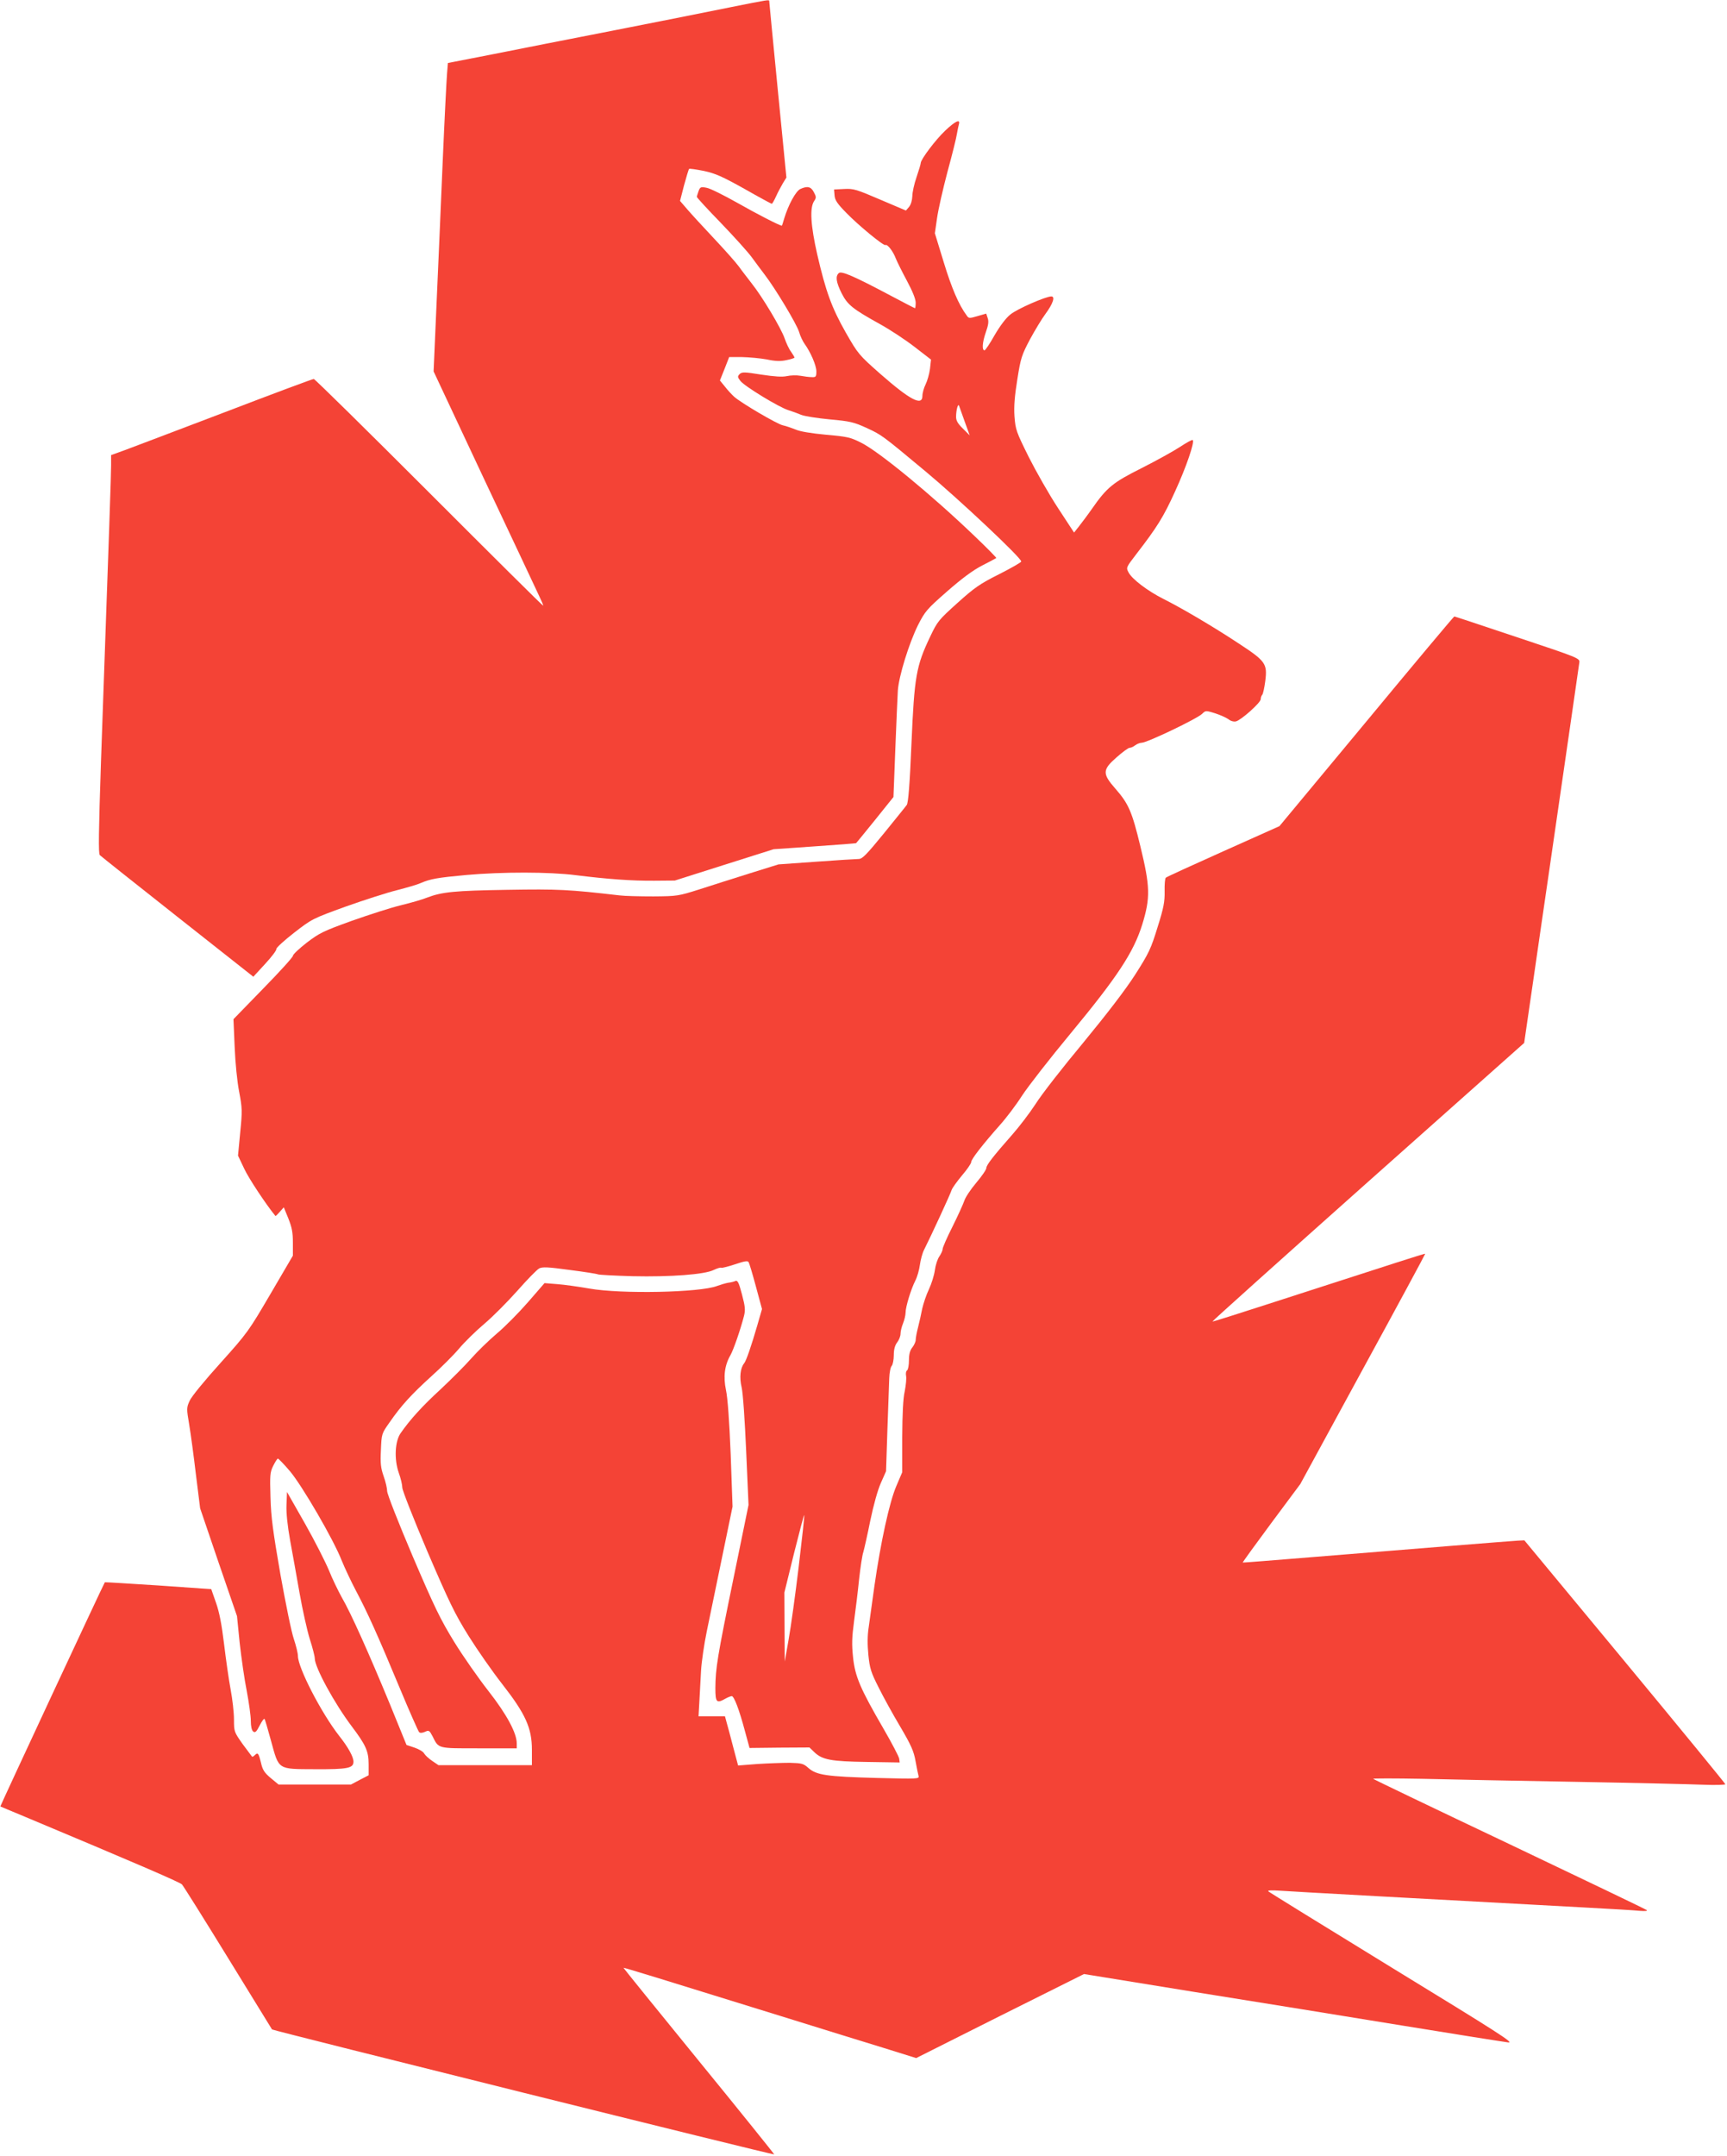
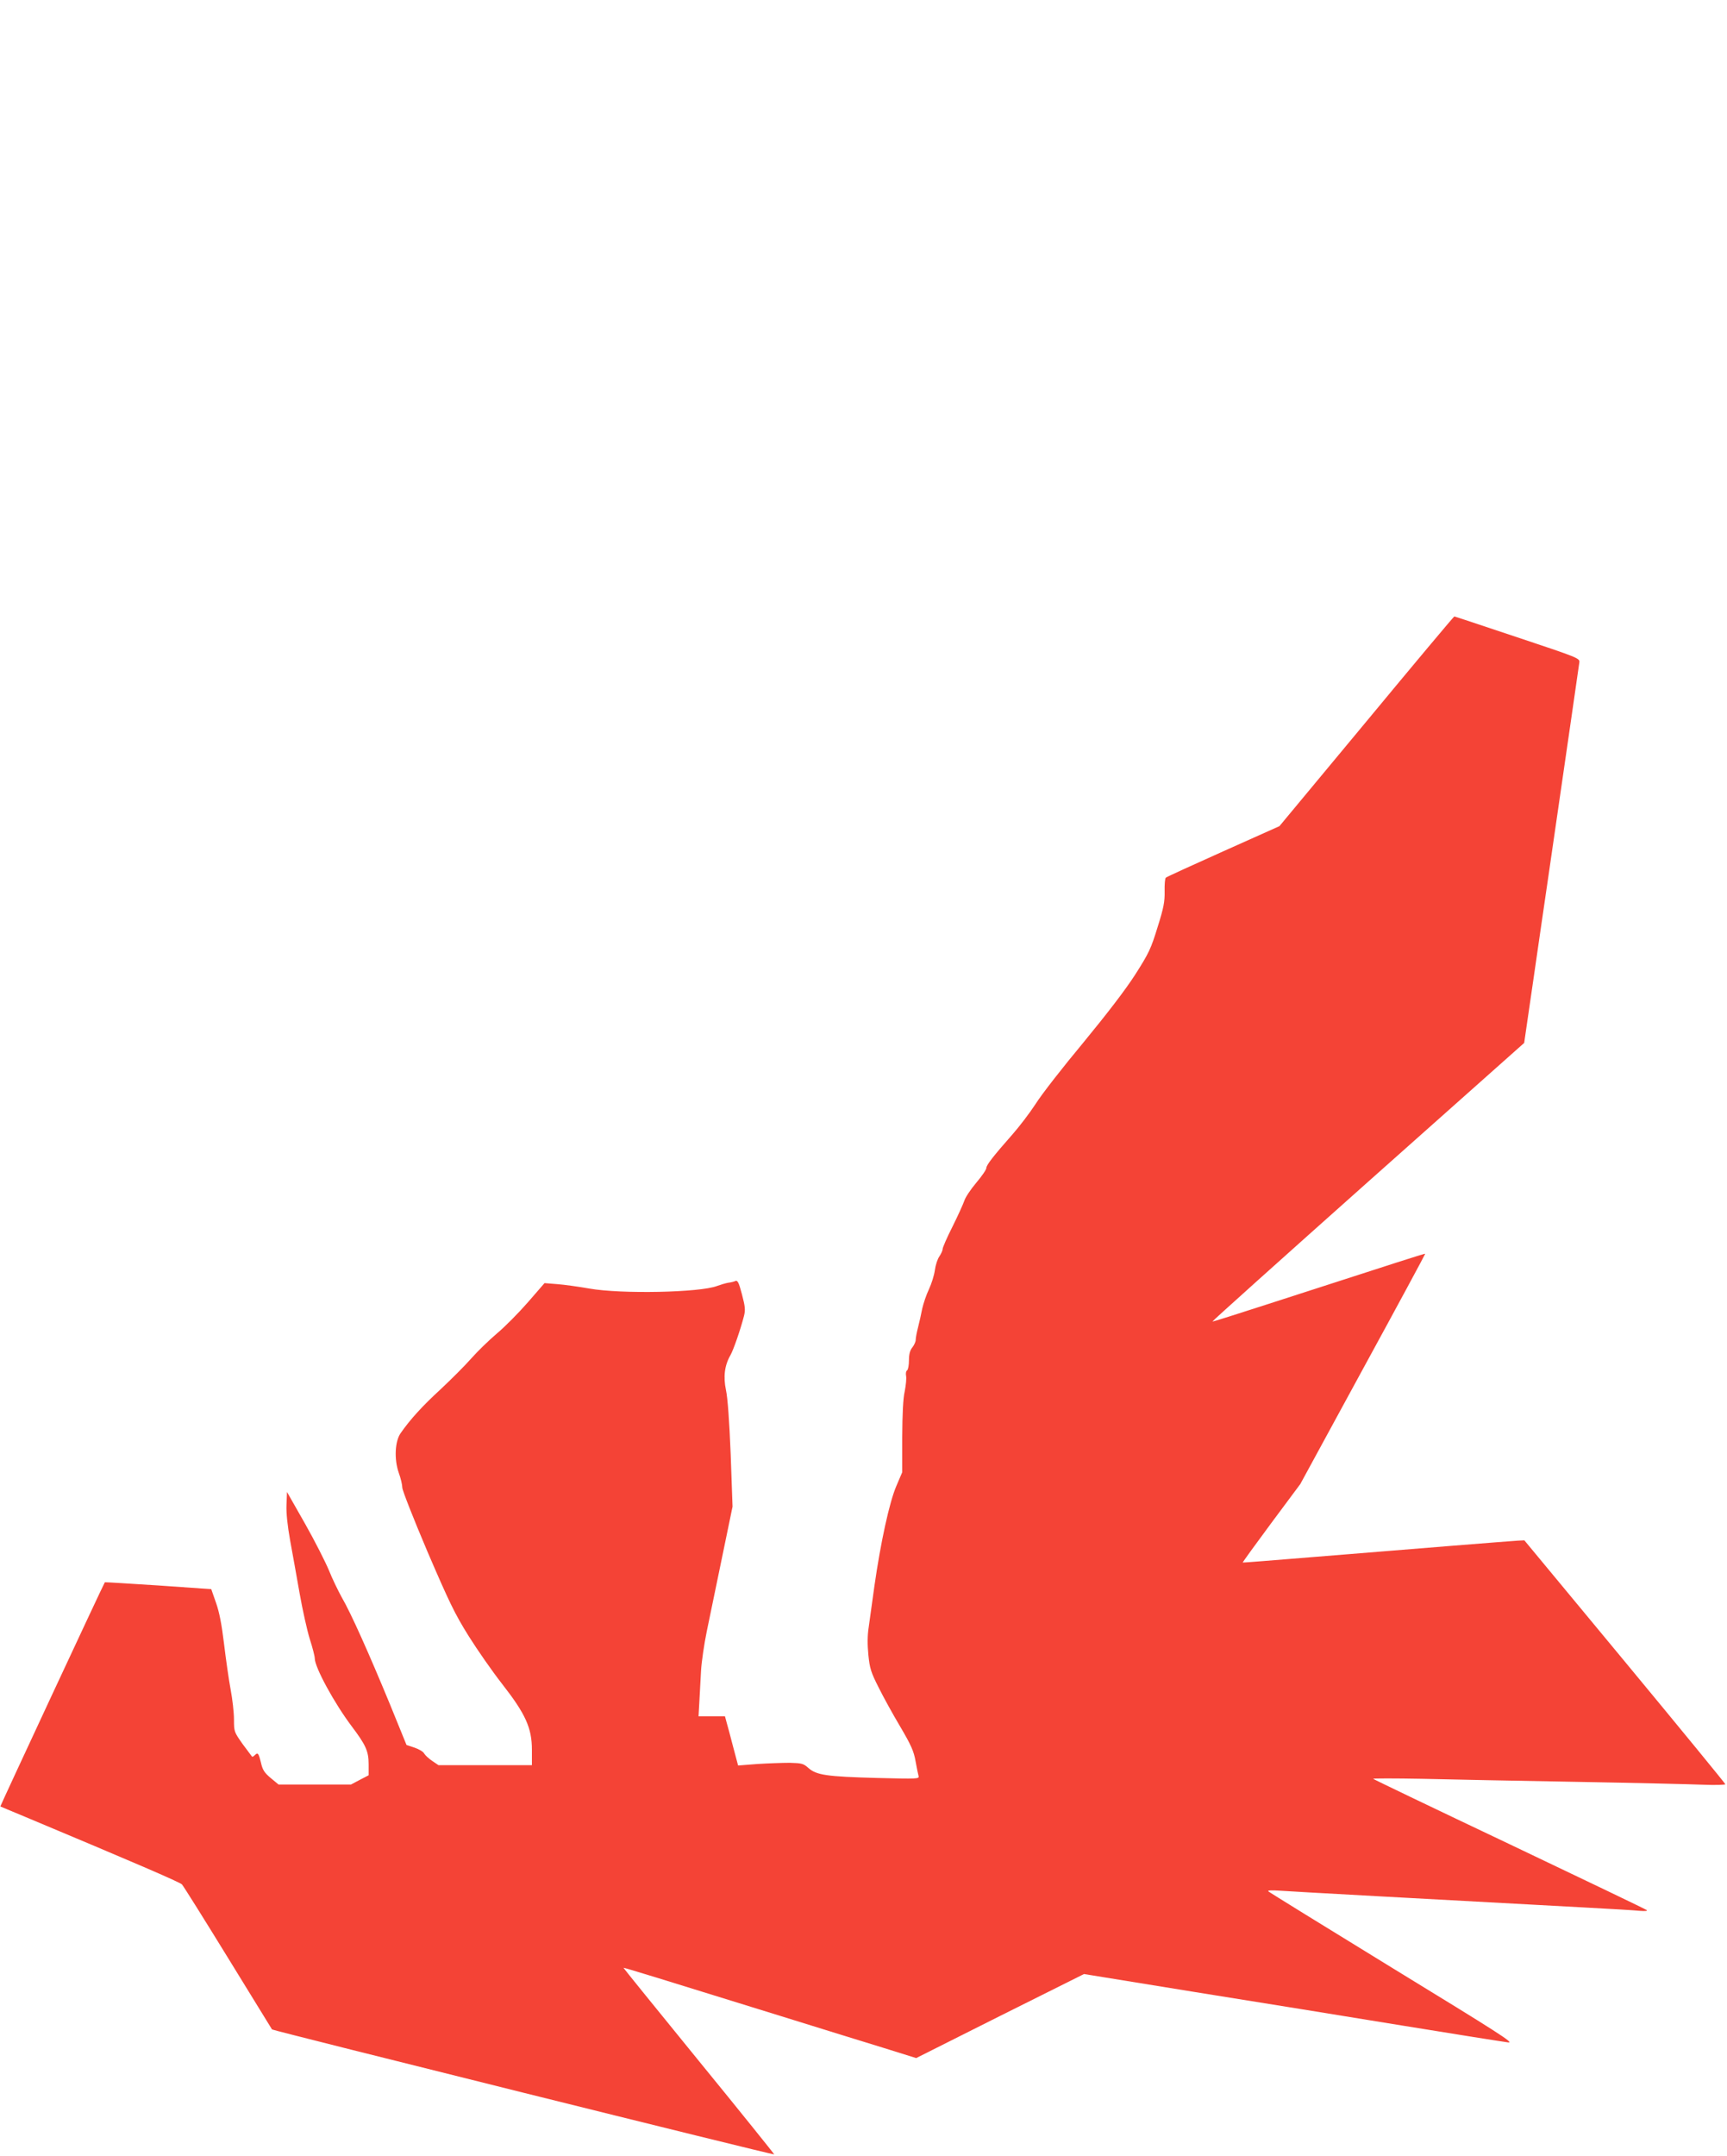
<svg xmlns="http://www.w3.org/2000/svg" version="1.0" width="1026pt" height="1280pt" viewBox="0 0 1026 1280" preserveAspectRatio="xMidYMid meet">
  <g transform="translate(0,1280) scale(0.1,-0.1)" fill="#f44336" stroke="none">
-     <path d="M4330 12755 c-118 -24 -424 -85 -680 -135 -256 -50 -583 -114 -727 -143 l-262 -51 -5 -61 c-3 -33 -15 -269 -26 -525 -11 -256 -27 -640 -37 -855 l-17 -390 298 -635 c165 -349 312 -662 327 -694 16 -33 28 -61 26 -62 -2 -2 -306 300 -677 671 -371 371 -680 675 -686 675 -7 0 -243 -88 -525 -196 -283 -108 -551 -209 -596 -226 l-83 -30 0 -61 c0 -56 -9 -315 -60 -1757 -14 -420 -16 -548 -7 -557 7 -7 215 -172 462 -367 l450 -355 70 76 c39 42 69 82 67 89 -1 7 46 50 105 96 107 83 110 84 308 156 110 39 247 83 304 97 58 15 121 33 140 42 59 25 98 32 271 48 215 19 492 19 650 -1 193 -24 334 -34 467 -33 l122 1 293 93 294 93 244 17 c135 9 245 18 246 19 1 0 51 62 112 137 l110 137 11 283 c6 156 13 313 15 349 6 86 66 280 120 389 42 82 52 94 173 200 88 77 154 126 209 154 43 22 81 42 83 44 2 1 -56 61 -130 131 -251 241 -568 502 -674 554 -63 32 -84 36 -209 47 -86 8 -154 19 -180 31 -23 9 -57 21 -76 25 -35 8 -246 132 -288 169 -13 12 -38 38 -54 59 l-31 38 28 70 27 69 76 0 c43 -1 109 -7 147 -14 51 -11 83 -12 118 -4 26 5 47 12 47 15 0 3 -9 18 -20 34 -12 15 -29 52 -39 81 -21 60 -132 246 -195 325 -22 29 -57 73 -76 100 -19 26 -86 101 -149 168 -62 66 -133 143 -157 171 l-44 51 24 93 c14 51 27 95 30 97 3 3 42 -3 88 -12 69 -15 109 -33 240 -106 86 -49 160 -89 163 -89 3 0 14 19 25 43 10 23 29 58 40 77 l22 36 -51 519 c-28 286 -51 523 -51 528 0 10 0 10 -240 -38z" />
-     <path d="M5614 12023 c-57 -54 -144 -170 -144 -191 0 -6 -11 -43 -25 -84 -14 -40 -25 -91 -25 -113 -1 -24 -8 -49 -19 -63 l-19 -22 -153 65 c-140 60 -158 66 -213 63 l-61 -3 3 -35 c2 -28 16 -49 70 -104 75 -77 222 -197 232 -191 12 7 46 -37 62 -80 9 -22 39 -82 67 -134 32 -60 51 -106 51 -128 0 -18 -2 -33 -4 -33 -2 0 -68 34 -147 76 -215 114 -289 146 -305 133 -22 -18 -17 -54 16 -120 35 -69 65 -93 229 -184 60 -33 152 -94 205 -135 l97 -75 -6 -55 c-4 -30 -16 -72 -26 -92 -10 -20 -19 -51 -19 -68 0 -63 -72 -26 -250 130 -128 113 -132 118 -205 245 -84 148 -119 244 -170 465 -39 172 -45 275 -19 315 14 21 14 26 -1 54 -17 33 -38 38 -80 19 -27 -12 -72 -95 -96 -175 -7 -24 -13 -43 -14 -43 -13 0 -149 70 -265 136 -80 45 -162 86 -182 89 -34 7 -39 5 -48 -20 -5 -14 -10 -30 -10 -34 0 -4 64 -74 143 -155 78 -81 160 -172 182 -202 22 -30 56 -76 76 -102 65 -84 192 -296 206 -342 7 -25 22 -56 32 -70 37 -51 71 -130 71 -165 0 -32 -3 -35 -27 -34 -16 0 -46 4 -68 8 -22 4 -58 3 -80 -2 -28 -6 -74 -3 -153 9 -100 16 -114 16 -128 3 -13 -14 -13 -18 5 -41 25 -32 229 -156 284 -173 23 -7 58 -20 77 -28 19 -8 96 -20 170 -27 121 -11 142 -16 219 -51 90 -42 88 -40 351 -259 196 -163 573 -517 567 -534 -2 -6 -62 -40 -133 -76 -112 -56 -145 -79 -246 -170 -111 -100 -119 -109 -162 -200 -83 -174 -94 -236 -111 -633 -10 -242 -19 -354 -28 -366 -6 -9 -68 -85 -136 -169 -103 -126 -128 -152 -150 -152 -14 0 -127 -7 -251 -16 l-225 -16 -170 -53 c-93 -29 -228 -72 -299 -95 -126 -40 -133 -41 -275 -42 -80 0 -171 2 -201 6 -303 35 -362 38 -666 33 -312 -5 -388 -12 -479 -47 -27 -11 -97 -31 -155 -45 -58 -14 -188 -56 -290 -92 -169 -61 -192 -72 -268 -130 -45 -35 -82 -70 -82 -78 0 -8 -79 -95 -177 -195 l-176 -181 7 -164 c4 -97 15 -208 27 -268 18 -96 19 -112 6 -241 l-13 -137 37 -78 c27 -58 130 -213 185 -280 2 -2 13 9 26 24 l24 27 27 -66 c21 -53 27 -82 27 -144 l0 -77 -133 -227 c-129 -220 -136 -231 -297 -410 -93 -103 -174 -201 -184 -226 -18 -40 -18 -46 -2 -140 9 -53 27 -187 40 -297 l25 -200 109 -320 110 -320 16 -160 c10 -88 28 -216 42 -285 13 -69 24 -148 24 -176 0 -33 5 -56 14 -64 12 -9 19 -3 39 36 13 26 26 43 29 38 3 -5 20 -63 38 -129 48 -175 37 -168 262 -169 194 -1 228 6 228 45 0 28 -31 85 -85 153 -107 137 -245 405 -245 474 0 16 -11 61 -24 100 -14 39 -49 212 -80 384 -44 254 -56 340 -59 458 -4 131 -3 149 16 187 12 24 24 43 28 43 4 0 36 -33 71 -74 72 -85 260 -407 308 -531 18 -44 56 -125 85 -180 66 -124 127 -258 261 -580 57 -137 109 -254 114 -259 6 -6 19 -5 35 2 23 11 26 9 45 -27 37 -74 27 -71 276 -71 l224 0 0 29 c0 62 -60 173 -168 311 -58 74 -150 205 -203 291 -83 135 -118 207 -248 511 -83 195 -151 368 -151 385 0 16 -9 56 -21 89 -17 49 -20 76 -16 155 4 97 4 97 52 165 69 100 131 167 249 274 58 52 132 126 163 163 32 38 99 104 150 147 51 43 139 132 197 197 58 66 116 125 129 132 19 10 51 9 182 -9 87 -11 162 -23 167 -26 5 -3 98 -8 206 -11 225 -5 428 10 482 37 19 9 40 16 45 13 6 -2 43 8 83 21 53 18 74 22 79 13 5 -7 24 -72 44 -146 l36 -133 -28 -97 c-35 -121 -66 -211 -78 -225 -23 -28 -29 -84 -15 -143 8 -34 19 -196 27 -379 l14 -319 -89 -434 c-97 -471 -107 -536 -108 -653 0 -86 7 -93 60 -63 14 8 30 14 37 15 14 0 44 -78 79 -209 l27 -99 178 2 178 1 29 -28 c47 -45 99 -55 313 -58 l194 -3 -3 23 c-2 12 -44 93 -94 179 -137 236 -168 308 -180 422 -8 77 -7 118 6 215 9 66 23 179 30 250 8 72 19 144 25 160 5 17 24 100 41 185 20 96 44 182 63 225 l31 70 8 245 c5 135 10 273 11 307 1 34 8 68 15 74 6 7 12 36 12 63 0 35 7 59 20 76 11 14 20 37 20 51 0 15 7 43 15 62 8 20 15 49 15 64 0 34 32 139 58 190 11 21 23 63 27 93 4 30 15 71 25 90 40 79 159 336 164 356 4 11 31 49 61 85 30 35 55 71 55 80 0 17 70 106 170 219 37 41 97 120 132 175 36 55 166 222 289 370 279 337 374 482 425 646 49 159 47 225 -11 464 -50 207 -70 253 -149 343 -78 89 -77 112 8 186 35 31 69 56 77 56 8 0 23 7 33 15 11 8 28 15 38 15 32 0 331 143 360 172 20 20 22 20 77 3 31 -10 66 -26 79 -35 13 -11 31 -16 45 -13 31 8 147 111 147 132 0 9 4 21 9 26 5 6 13 43 18 82 13 103 2 118 -160 224 -150 99 -337 209 -447 264 -93 47 -185 117 -205 156 -16 29 -15 30 48 112 121 157 159 217 228 369 67 146 117 293 105 305 -3 4 -37 -15 -75 -40 -38 -25 -141 -82 -228 -126 -172 -86 -207 -115 -295 -241 -25 -36 -60 -82 -77 -104 l-30 -38 -95 145 c-52 79 -130 216 -174 303 -75 151 -79 163 -85 242 -4 59 1 121 17 220 20 127 26 144 75 237 30 55 71 123 92 151 45 61 59 104 35 104 -33 0 -203 -74 -243 -107 -26 -20 -62 -68 -94 -123 -28 -50 -55 -90 -60 -90 -16 0 -13 47 7 105 16 45 19 66 12 86 l-9 27 -52 -15 c-48 -14 -52 -14 -64 4 -47 63 -90 164 -136 315 l-53 173 13 90 c7 50 35 173 62 275 28 102 53 203 56 225 4 22 9 48 12 58 9 32 -22 18 -83 -40z m118 -1728 l29 -80 -40 40 c-30 29 -41 47 -41 70 0 41 12 84 18 65 3 -8 18 -51 34 -95z m-987 -6797 c-20 -166 -47 -361 -60 -433 l-23 -130 -1 205 -1 205 57 232 c32 128 59 230 61 228 2 -2 -13 -140 -33 -307z" />
    <path d="M8118 8517 l-517 -622 -333 -149 c-183 -82 -337 -152 -342 -157 -5 -4 -8 -41 -7 -81 1 -61 -5 -96 -42 -213 -39 -127 -51 -153 -132 -280 -59 -92 -166 -231 -309 -405 -121 -145 -249 -309 -284 -365 -36 -55 -98 -136 -137 -180 -113 -128 -155 -182 -155 -199 0 -10 -27 -49 -60 -88 -33 -39 -65 -87 -71 -107 -7 -20 -38 -89 -70 -153 -33 -65 -59 -125 -59 -134 0 -9 -9 -28 -19 -43 -11 -15 -23 -52 -27 -82 -4 -30 -20 -81 -35 -113 -16 -33 -33 -85 -40 -115 -6 -31 -17 -81 -25 -112 -8 -30 -14 -64 -14 -75 0 -10 -9 -30 -20 -44 -14 -17 -20 -41 -20 -77 0 -28 -5 -55 -11 -59 -6 -3 -9 -18 -6 -33 3 -14 -1 -55 -8 -91 -10 -43 -14 -134 -15 -273 l0 -208 -35 -82 c-41 -95 -93 -334 -130 -592 -13 -93 -28 -204 -34 -245 -8 -51 -8 -105 -2 -166 8 -80 16 -104 60 -191 27 -55 85 -160 129 -234 65 -110 81 -147 91 -204 7 -39 15 -78 18 -89 5 -18 -4 -18 -248 -12 -298 8 -358 17 -406 59 -30 27 -40 29 -111 31 -42 0 -129 -3 -192 -7 l-115 -9 -29 109 c-15 59 -33 125 -39 146 l-10 37 -78 0 -79 0 5 90 c3 50 7 132 10 183 3 50 18 155 34 232 16 77 57 275 91 440 l62 300 -11 310 c-8 198 -18 336 -28 382 -17 80 -8 148 27 208 17 30 59 150 80 232 9 36 7 56 -12 128 -18 68 -25 84 -38 80 -8 -4 -28 -9 -45 -11 -16 -3 -46 -12 -65 -19 -101 -39 -570 -49 -760 -15 -63 11 -149 23 -190 26 l-75 6 -99 -114 c-54 -62 -137 -146 -185 -186 -47 -40 -116 -107 -152 -148 -36 -41 -118 -123 -181 -182 -109 -100 -181 -179 -238 -261 -34 -49 -39 -155 -11 -235 12 -33 21 -72 21 -88 0 -16 67 -186 149 -379 129 -300 163 -371 245 -502 52 -83 142 -212 200 -286 139 -178 176 -261 176 -390 l0 -91 -278 0 -277 0 -37 25 c-21 14 -42 34 -48 44 -5 11 -31 26 -57 35 l-48 16 -99 243 c-124 300 -231 540 -286 634 -22 40 -57 112 -76 160 -20 48 -83 173 -142 277 l-107 188 -3 -77 c-2 -50 6 -123 22 -213 14 -75 39 -216 56 -312 17 -96 44 -218 60 -270 17 -52 30 -104 30 -116 0 -53 116 -266 220 -404 83 -110 100 -147 100 -224 l0 -66 -52 -27 -53 -28 -215 0 -215 0 -46 38 c-38 32 -49 48 -59 93 -14 56 -18 62 -38 42 -6 -6 -13 -10 -15 -7 -2 2 -27 36 -56 75 -50 71 -51 73 -51 145 0 41 -9 121 -20 179 -11 58 -28 179 -39 270 -14 116 -28 189 -48 245 l-28 80 -315 22 c-173 11 -316 20 -317 19 -5 -4 -623 -1330 -621 -1331 2 -1 68 -29 148 -62 640 -268 917 -387 931 -401 9 -10 132 -206 274 -437 142 -231 260 -422 261 -424 6 -7 2984 -748 2984 -742 -1 3 -202 254 -449 556 -247 303 -448 551 -447 552 2 2 205 -60 936 -287 234 -73 510 -158 614 -190 l189 -59 498 250 499 249 647 -105 c357 -57 914 -147 1238 -200 325 -53 610 -98 635 -101 39 -5 -57 56 -685 440 -401 246 -734 451 -740 457 -6 6 19 7 65 4 65 -5 907 -51 1815 -100 154 -8 302 -17 329 -20 27 -2 45 -1 40 4 -5 5 -371 180 -814 391 -443 210 -808 385 -812 389 -4 3 127 3 290 0 163 -4 576 -12 917 -18 341 -6 680 -14 753 -17 72 -3 132 -1 132 3 0 4 -269 332 -597 728 l-597 720 -40 -2 c-49 -3 -637 -50 -1211 -97 -231 -19 -421 -34 -422 -33 -1 2 75 107 170 235 l172 231 372 683 c205 375 371 683 370 684 -2 3 -128 -38 -942 -301 -176 -57 -321 -103 -322 -101 -2 2 414 375 924 829 l928 825 53 364 c29 199 70 485 92 633 104 715 180 1242 183 1264 2 23 -14 29 -368 147 -203 68 -372 124 -375 124 -3 0 -238 -280 -522 -623z" />
  </g>
</svg>